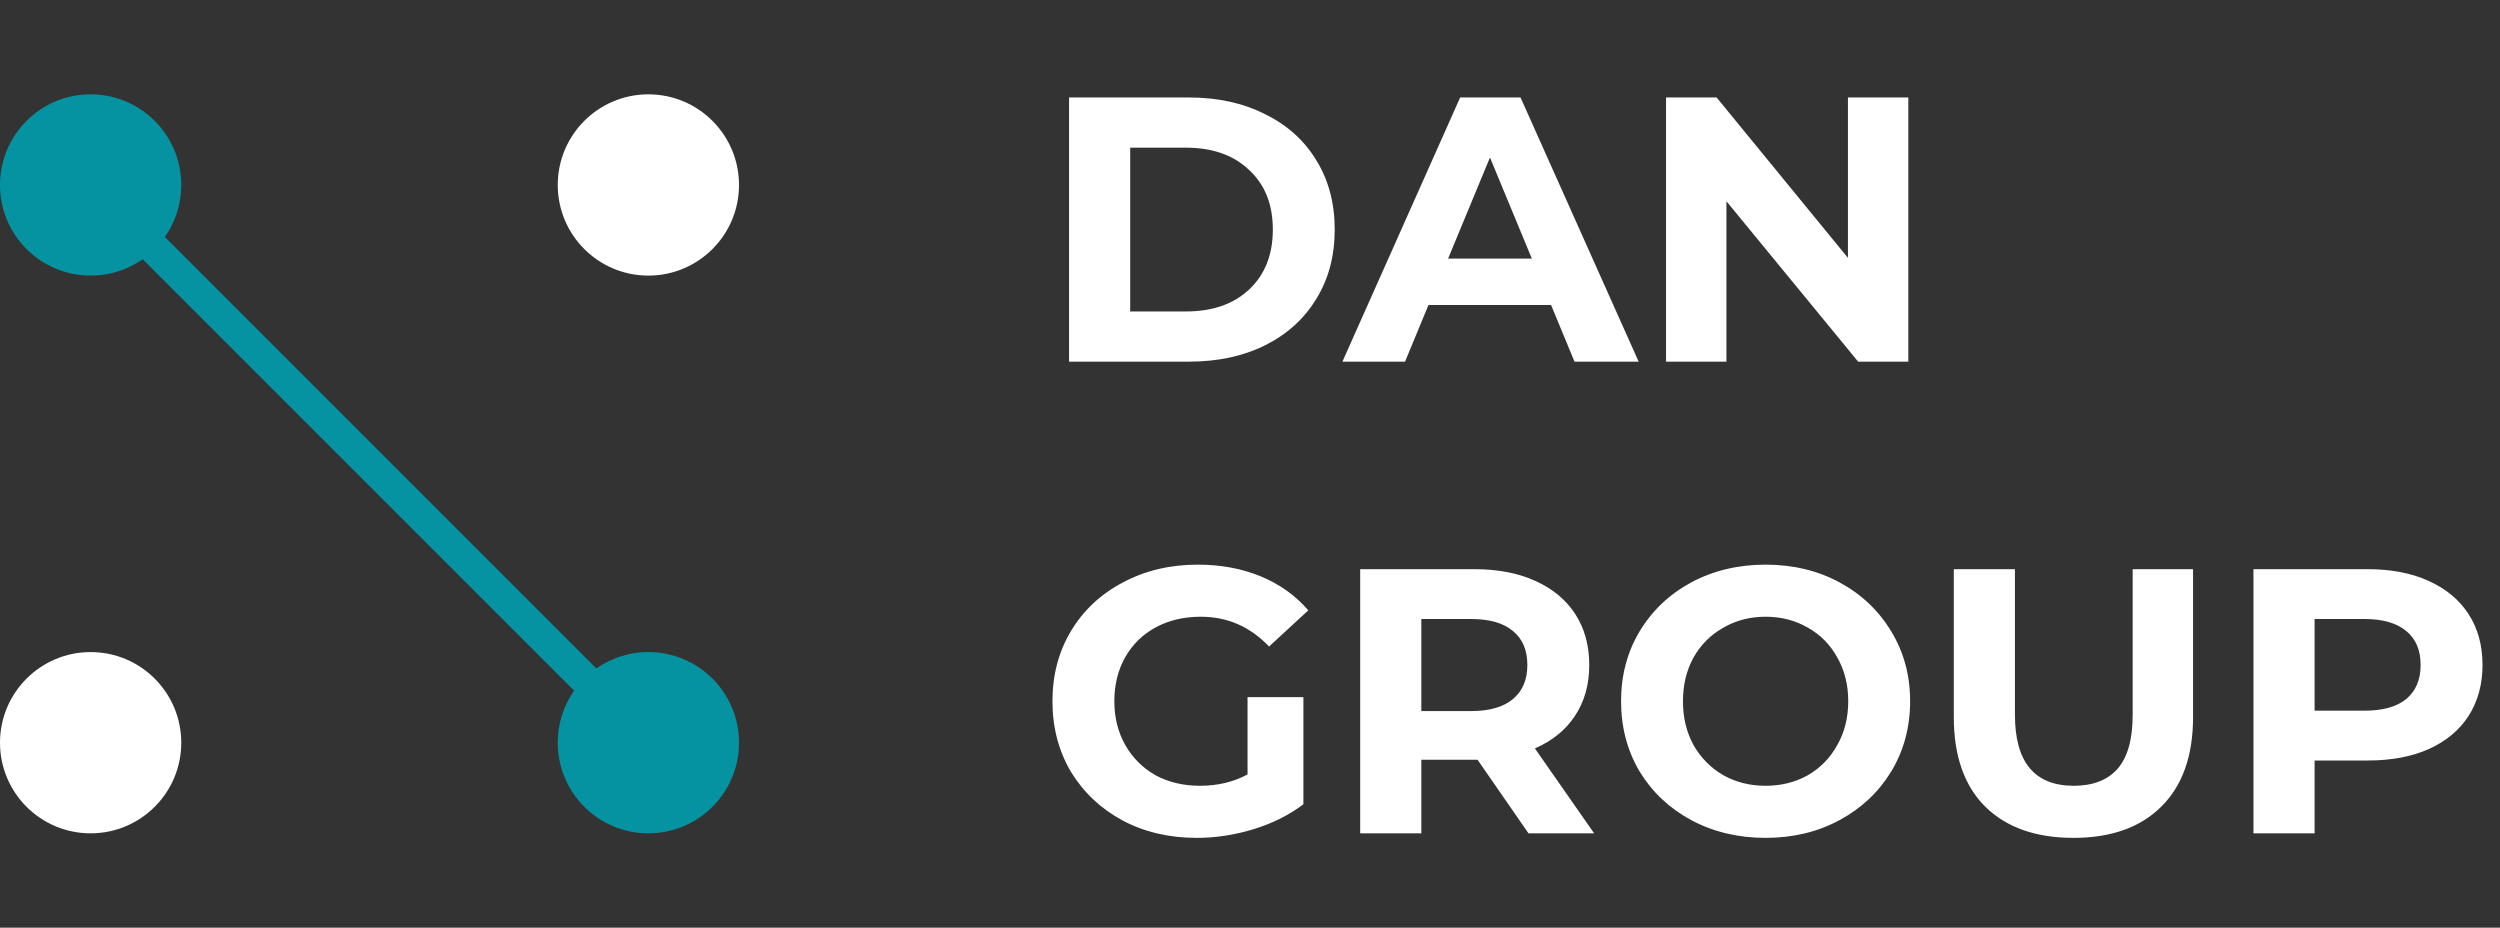
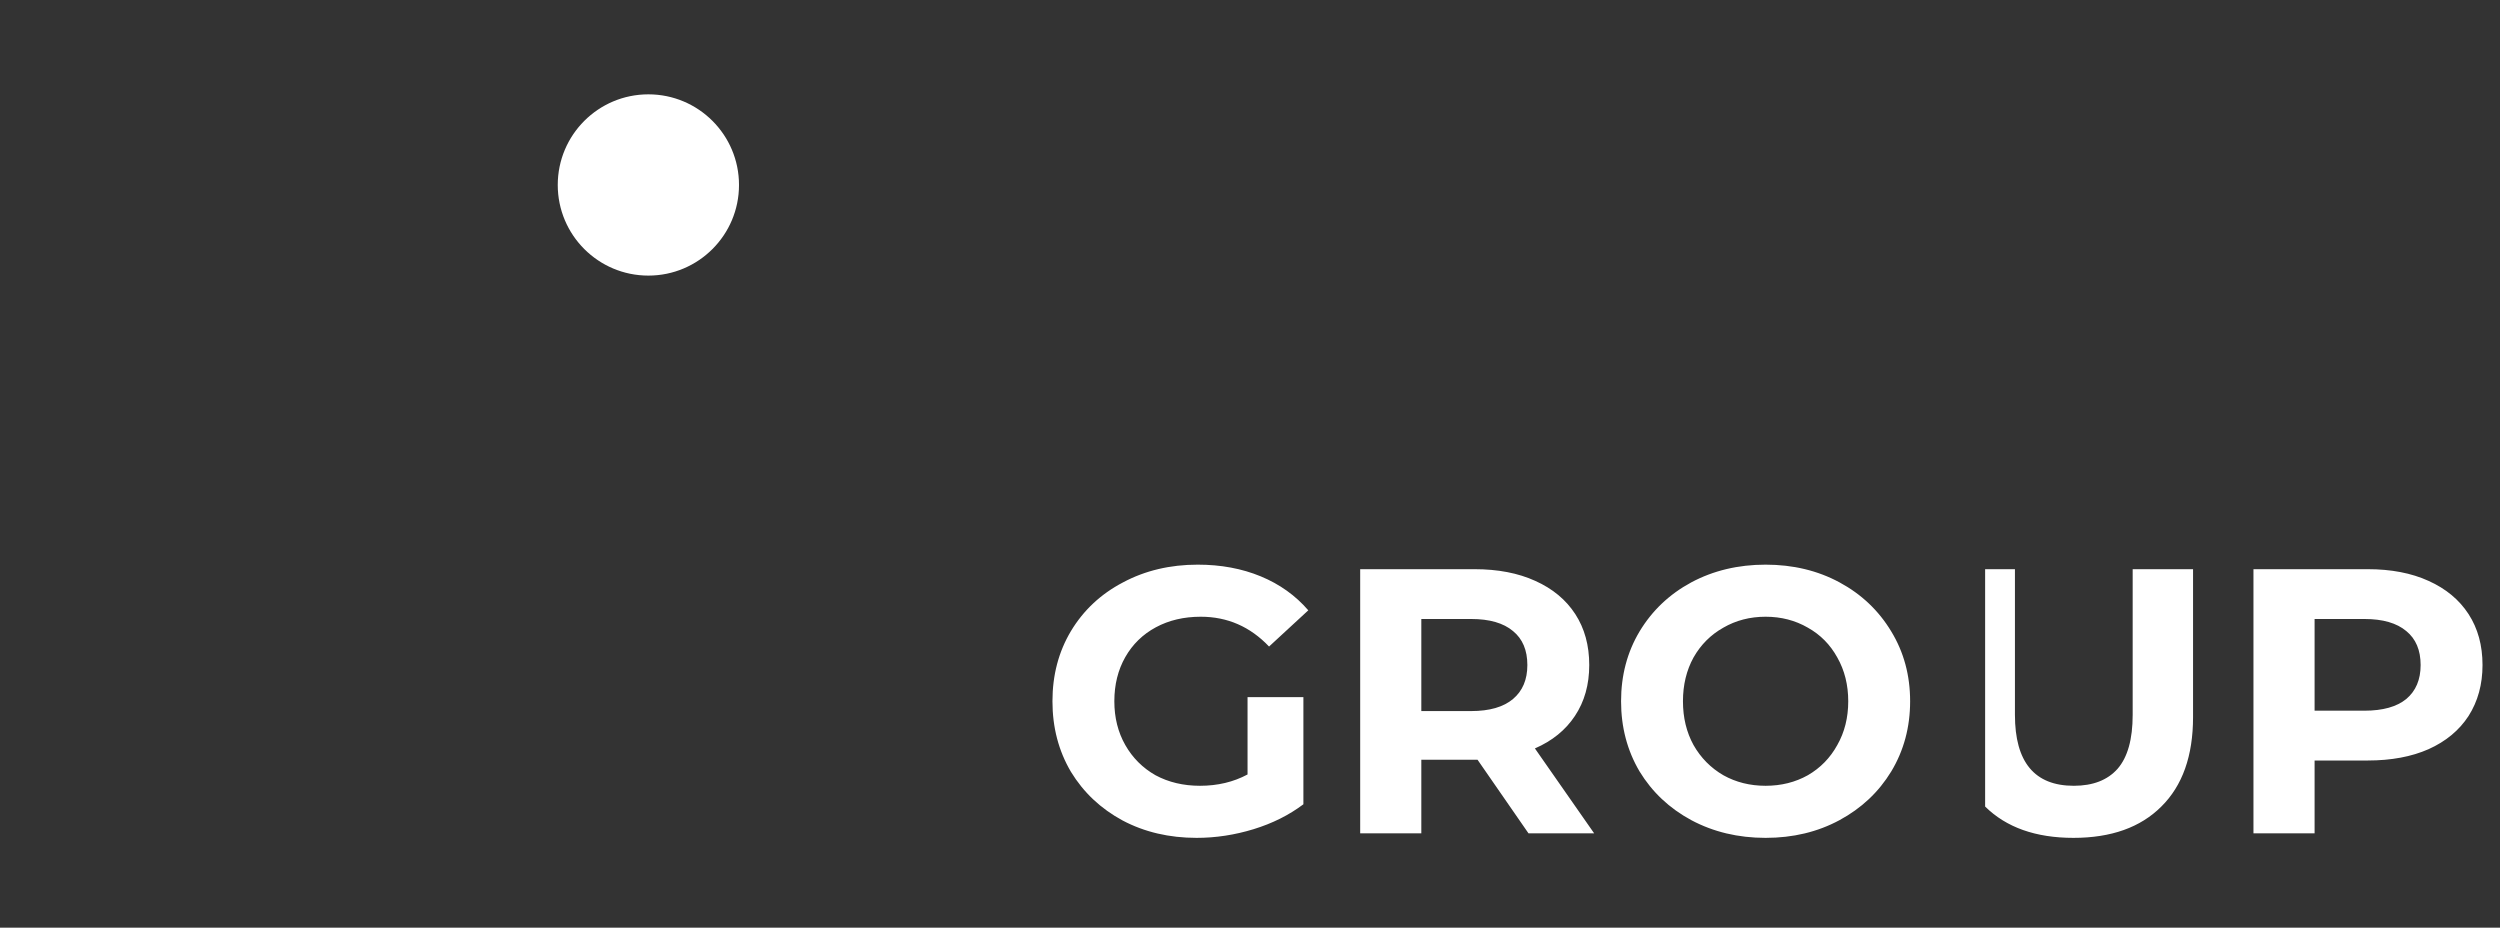
<svg xmlns="http://www.w3.org/2000/svg" width="159" height="59" viewBox="0 0 159 59" fill="none">
  <rect x="0" y="0" width="159" height="59" fill="#333333" stroke="none" />
-   <path d="M67.992 6.2H75.624C77.448 6.2 79.056 6.552 80.448 7.256C81.856 7.944 82.944 8.92 83.712 10.184C84.496 11.448 84.888 12.92 84.888 14.6C84.888 16.28 84.496 17.752 83.712 19.016C82.944 20.28 81.856 21.264 80.448 21.968C79.056 22.656 77.448 23 75.624 23H67.992V6.2ZM75.432 19.808C77.112 19.808 78.448 19.344 79.44 18.416C80.448 17.472 80.952 16.2 80.952 14.6C80.952 13 80.448 11.736 79.44 10.808C78.448 9.864 77.112 9.392 75.432 9.392H71.88V19.808H75.432ZM98.65 19.4H90.85L89.362 23H85.378L92.866 6.2H96.706L104.218 23H100.138L98.65 19.4ZM97.426 16.448L94.762 10.016L92.098 16.448H97.426ZM121.369 6.2V23H118.177L109.801 12.8V23H105.961V6.2H109.177L117.529 16.4V6.2H121.369Z" fill="white" />
-   <path d="M79.344 44.336H82.896V51.152C81.984 51.84 80.928 52.368 79.728 52.736C78.528 53.104 77.32 53.288 76.104 53.288C74.36 53.288 72.792 52.92 71.4 52.184C70.008 51.432 68.912 50.4 68.112 49.088C67.328 47.76 66.936 46.264 66.936 44.6C66.936 42.936 67.328 41.448 68.112 40.136C68.912 38.808 70.016 37.776 71.424 37.04C72.832 36.288 74.416 35.912 76.176 35.912C77.648 35.912 78.984 36.16 80.184 36.656C81.384 37.152 82.392 37.872 83.208 38.816L80.712 41.12C79.512 39.856 78.064 39.224 76.368 39.224C75.296 39.224 74.344 39.448 73.512 39.896C72.68 40.344 72.032 40.976 71.568 41.792C71.104 42.608 70.872 43.544 70.872 44.6C70.872 45.64 71.104 46.568 71.568 47.384C72.032 48.2 72.672 48.84 73.488 49.304C74.32 49.752 75.264 49.976 76.32 49.976C77.44 49.976 78.448 49.736 79.344 49.256V44.336ZM97.212 53L93.972 48.32H93.78H90.396V53H86.508V36.2H93.78C95.268 36.2 96.556 36.448 97.644 36.944C98.748 37.44 99.596 38.144 100.188 39.056C100.78 39.968 101.076 41.048 101.076 42.296C101.076 43.544 100.772 44.624 100.164 45.536C99.572 46.432 98.724 47.12 97.62 47.6L101.388 53H97.212ZM97.14 42.296C97.14 41.352 96.836 40.632 96.228 40.136C95.62 39.624 94.732 39.368 93.564 39.368H90.396V45.224H93.564C94.732 45.224 95.62 44.968 96.228 44.456C96.836 43.944 97.14 43.224 97.14 42.296ZM112.292 53.288C110.548 53.288 108.972 52.912 107.564 52.16C106.172 51.408 105.076 50.376 104.276 49.064C103.492 47.736 103.1 46.248 103.1 44.6C103.1 42.952 103.492 41.472 104.276 40.16C105.076 38.832 106.172 37.792 107.564 37.04C108.972 36.288 110.548 35.912 112.292 35.912C114.036 35.912 115.604 36.288 116.996 37.04C118.388 37.792 119.484 38.832 120.284 40.16C121.084 41.472 121.484 42.952 121.484 44.6C121.484 46.248 121.084 47.736 120.284 49.064C119.484 50.376 118.388 51.408 116.996 52.16C115.604 52.912 114.036 53.288 112.292 53.288ZM112.292 49.976C113.284 49.976 114.18 49.752 114.98 49.304C115.78 48.84 116.404 48.2 116.852 47.384C117.316 46.568 117.548 45.64 117.548 44.6C117.548 43.56 117.316 42.632 116.852 41.816C116.404 41 115.78 40.368 114.98 39.92C114.18 39.456 113.284 39.224 112.292 39.224C111.3 39.224 110.404 39.456 109.604 39.92C108.804 40.368 108.172 41 107.708 41.816C107.26 42.632 107.036 43.56 107.036 44.6C107.036 45.64 107.26 46.568 107.708 47.384C108.172 48.2 108.804 48.84 109.604 49.304C110.404 49.752 111.3 49.976 112.292 49.976ZM131.87 53.288C129.47 53.288 127.598 52.624 126.254 51.296C124.926 49.968 124.262 48.072 124.262 45.608V36.2H128.15V45.464C128.15 48.472 129.398 49.976 131.894 49.976C133.11 49.976 134.038 49.616 134.678 48.896C135.318 48.16 135.638 47.016 135.638 45.464V36.2H139.478V45.608C139.478 48.072 138.806 49.968 137.462 51.296C136.134 52.624 134.27 53.288 131.87 53.288ZM150.592 36.2C152.08 36.2 153.368 36.448 154.456 36.944C155.56 37.44 156.408 38.144 157 39.056C157.592 39.968 157.888 41.048 157.888 42.296C157.888 43.528 157.592 44.608 157 45.536C156.408 46.448 155.56 47.152 154.456 47.648C153.368 48.128 152.08 48.368 150.592 48.368H147.208V53H143.32V36.2H150.592ZM150.376 45.2C151.544 45.2 152.432 44.952 153.04 44.456C153.648 43.944 153.952 43.224 153.952 42.296C153.952 41.352 153.648 40.632 153.04 40.136C152.432 39.624 151.544 39.368 150.376 39.368H147.208V45.2H150.376Z" fill="white" />
-   <circle cx="5.764" cy="11.764" r="5.764" transform="rotate(-90 5.764 11.764)" fill="#0593A1" />
+   <path d="M79.344 44.336H82.896V51.152C81.984 51.84 80.928 52.368 79.728 52.736C78.528 53.104 77.32 53.288 76.104 53.288C74.36 53.288 72.792 52.92 71.4 52.184C70.008 51.432 68.912 50.4 68.112 49.088C67.328 47.76 66.936 46.264 66.936 44.6C66.936 42.936 67.328 41.448 68.112 40.136C68.912 38.808 70.016 37.776 71.424 37.04C72.832 36.288 74.416 35.912 76.176 35.912C77.648 35.912 78.984 36.16 80.184 36.656C81.384 37.152 82.392 37.872 83.208 38.816L80.712 41.12C79.512 39.856 78.064 39.224 76.368 39.224C75.296 39.224 74.344 39.448 73.512 39.896C72.68 40.344 72.032 40.976 71.568 41.792C71.104 42.608 70.872 43.544 70.872 44.6C70.872 45.64 71.104 46.568 71.568 47.384C72.032 48.2 72.672 48.84 73.488 49.304C74.32 49.752 75.264 49.976 76.32 49.976C77.44 49.976 78.448 49.736 79.344 49.256V44.336ZM97.212 53L93.972 48.32H93.78H90.396V53H86.508V36.2H93.78C95.268 36.2 96.556 36.448 97.644 36.944C98.748 37.44 99.596 38.144 100.188 39.056C100.78 39.968 101.076 41.048 101.076 42.296C101.076 43.544 100.772 44.624 100.164 45.536C99.572 46.432 98.724 47.12 97.62 47.6L101.388 53H97.212ZM97.14 42.296C97.14 41.352 96.836 40.632 96.228 40.136C95.62 39.624 94.732 39.368 93.564 39.368H90.396V45.224H93.564C94.732 45.224 95.62 44.968 96.228 44.456C96.836 43.944 97.14 43.224 97.14 42.296ZM112.292 53.288C110.548 53.288 108.972 52.912 107.564 52.16C106.172 51.408 105.076 50.376 104.276 49.064C103.492 47.736 103.1 46.248 103.1 44.6C103.1 42.952 103.492 41.472 104.276 40.16C105.076 38.832 106.172 37.792 107.564 37.04C108.972 36.288 110.548 35.912 112.292 35.912C114.036 35.912 115.604 36.288 116.996 37.04C118.388 37.792 119.484 38.832 120.284 40.16C121.084 41.472 121.484 42.952 121.484 44.6C121.484 46.248 121.084 47.736 120.284 49.064C119.484 50.376 118.388 51.408 116.996 52.16C115.604 52.912 114.036 53.288 112.292 53.288ZM112.292 49.976C113.284 49.976 114.18 49.752 114.98 49.304C115.78 48.84 116.404 48.2 116.852 47.384C117.316 46.568 117.548 45.64 117.548 44.6C117.548 43.56 117.316 42.632 116.852 41.816C116.404 41 115.78 40.368 114.98 39.92C114.18 39.456 113.284 39.224 112.292 39.224C111.3 39.224 110.404 39.456 109.604 39.92C108.804 40.368 108.172 41 107.708 41.816C107.26 42.632 107.036 43.56 107.036 44.6C107.036 45.64 107.26 46.568 107.708 47.384C108.172 48.2 108.804 48.84 109.604 49.304C110.404 49.752 111.3 49.976 112.292 49.976ZM131.87 53.288C129.47 53.288 127.598 52.624 126.254 51.296V36.2H128.15V45.464C128.15 48.472 129.398 49.976 131.894 49.976C133.11 49.976 134.038 49.616 134.678 48.896C135.318 48.16 135.638 47.016 135.638 45.464V36.2H139.478V45.608C139.478 48.072 138.806 49.968 137.462 51.296C136.134 52.624 134.27 53.288 131.87 53.288ZM150.592 36.2C152.08 36.2 153.368 36.448 154.456 36.944C155.56 37.44 156.408 38.144 157 39.056C157.592 39.968 157.888 41.048 157.888 42.296C157.888 43.528 157.592 44.608 157 45.536C156.408 46.448 155.56 47.152 154.456 47.648C153.368 48.128 152.08 48.368 150.592 48.368H147.208V53H143.32V36.2H150.592ZM150.376 45.2C151.544 45.2 152.432 44.952 153.04 44.456C153.648 43.944 153.952 43.224 153.952 42.296C153.952 41.352 153.648 40.632 153.04 40.136C152.432 39.624 151.544 39.368 150.376 39.368H147.208V45.2H150.376Z" fill="white" />
  <circle cx="41.237" cy="11.764" r="5.764" transform="rotate(-90 41.237 11.764)" fill="white" />
-   <circle cx="41.237" cy="47.236" r="5.764" transform="rotate(-90 41.237 47.236)" fill="#0593A1" />
-   <circle cx="5.764" cy="47.236" r="5.764" transform="rotate(-90 5.764 47.236)" fill="white" />
-   <path d="M5.764 11.764L41.235 47.236" stroke="#0593A1" stroke-width="2" />
</svg>